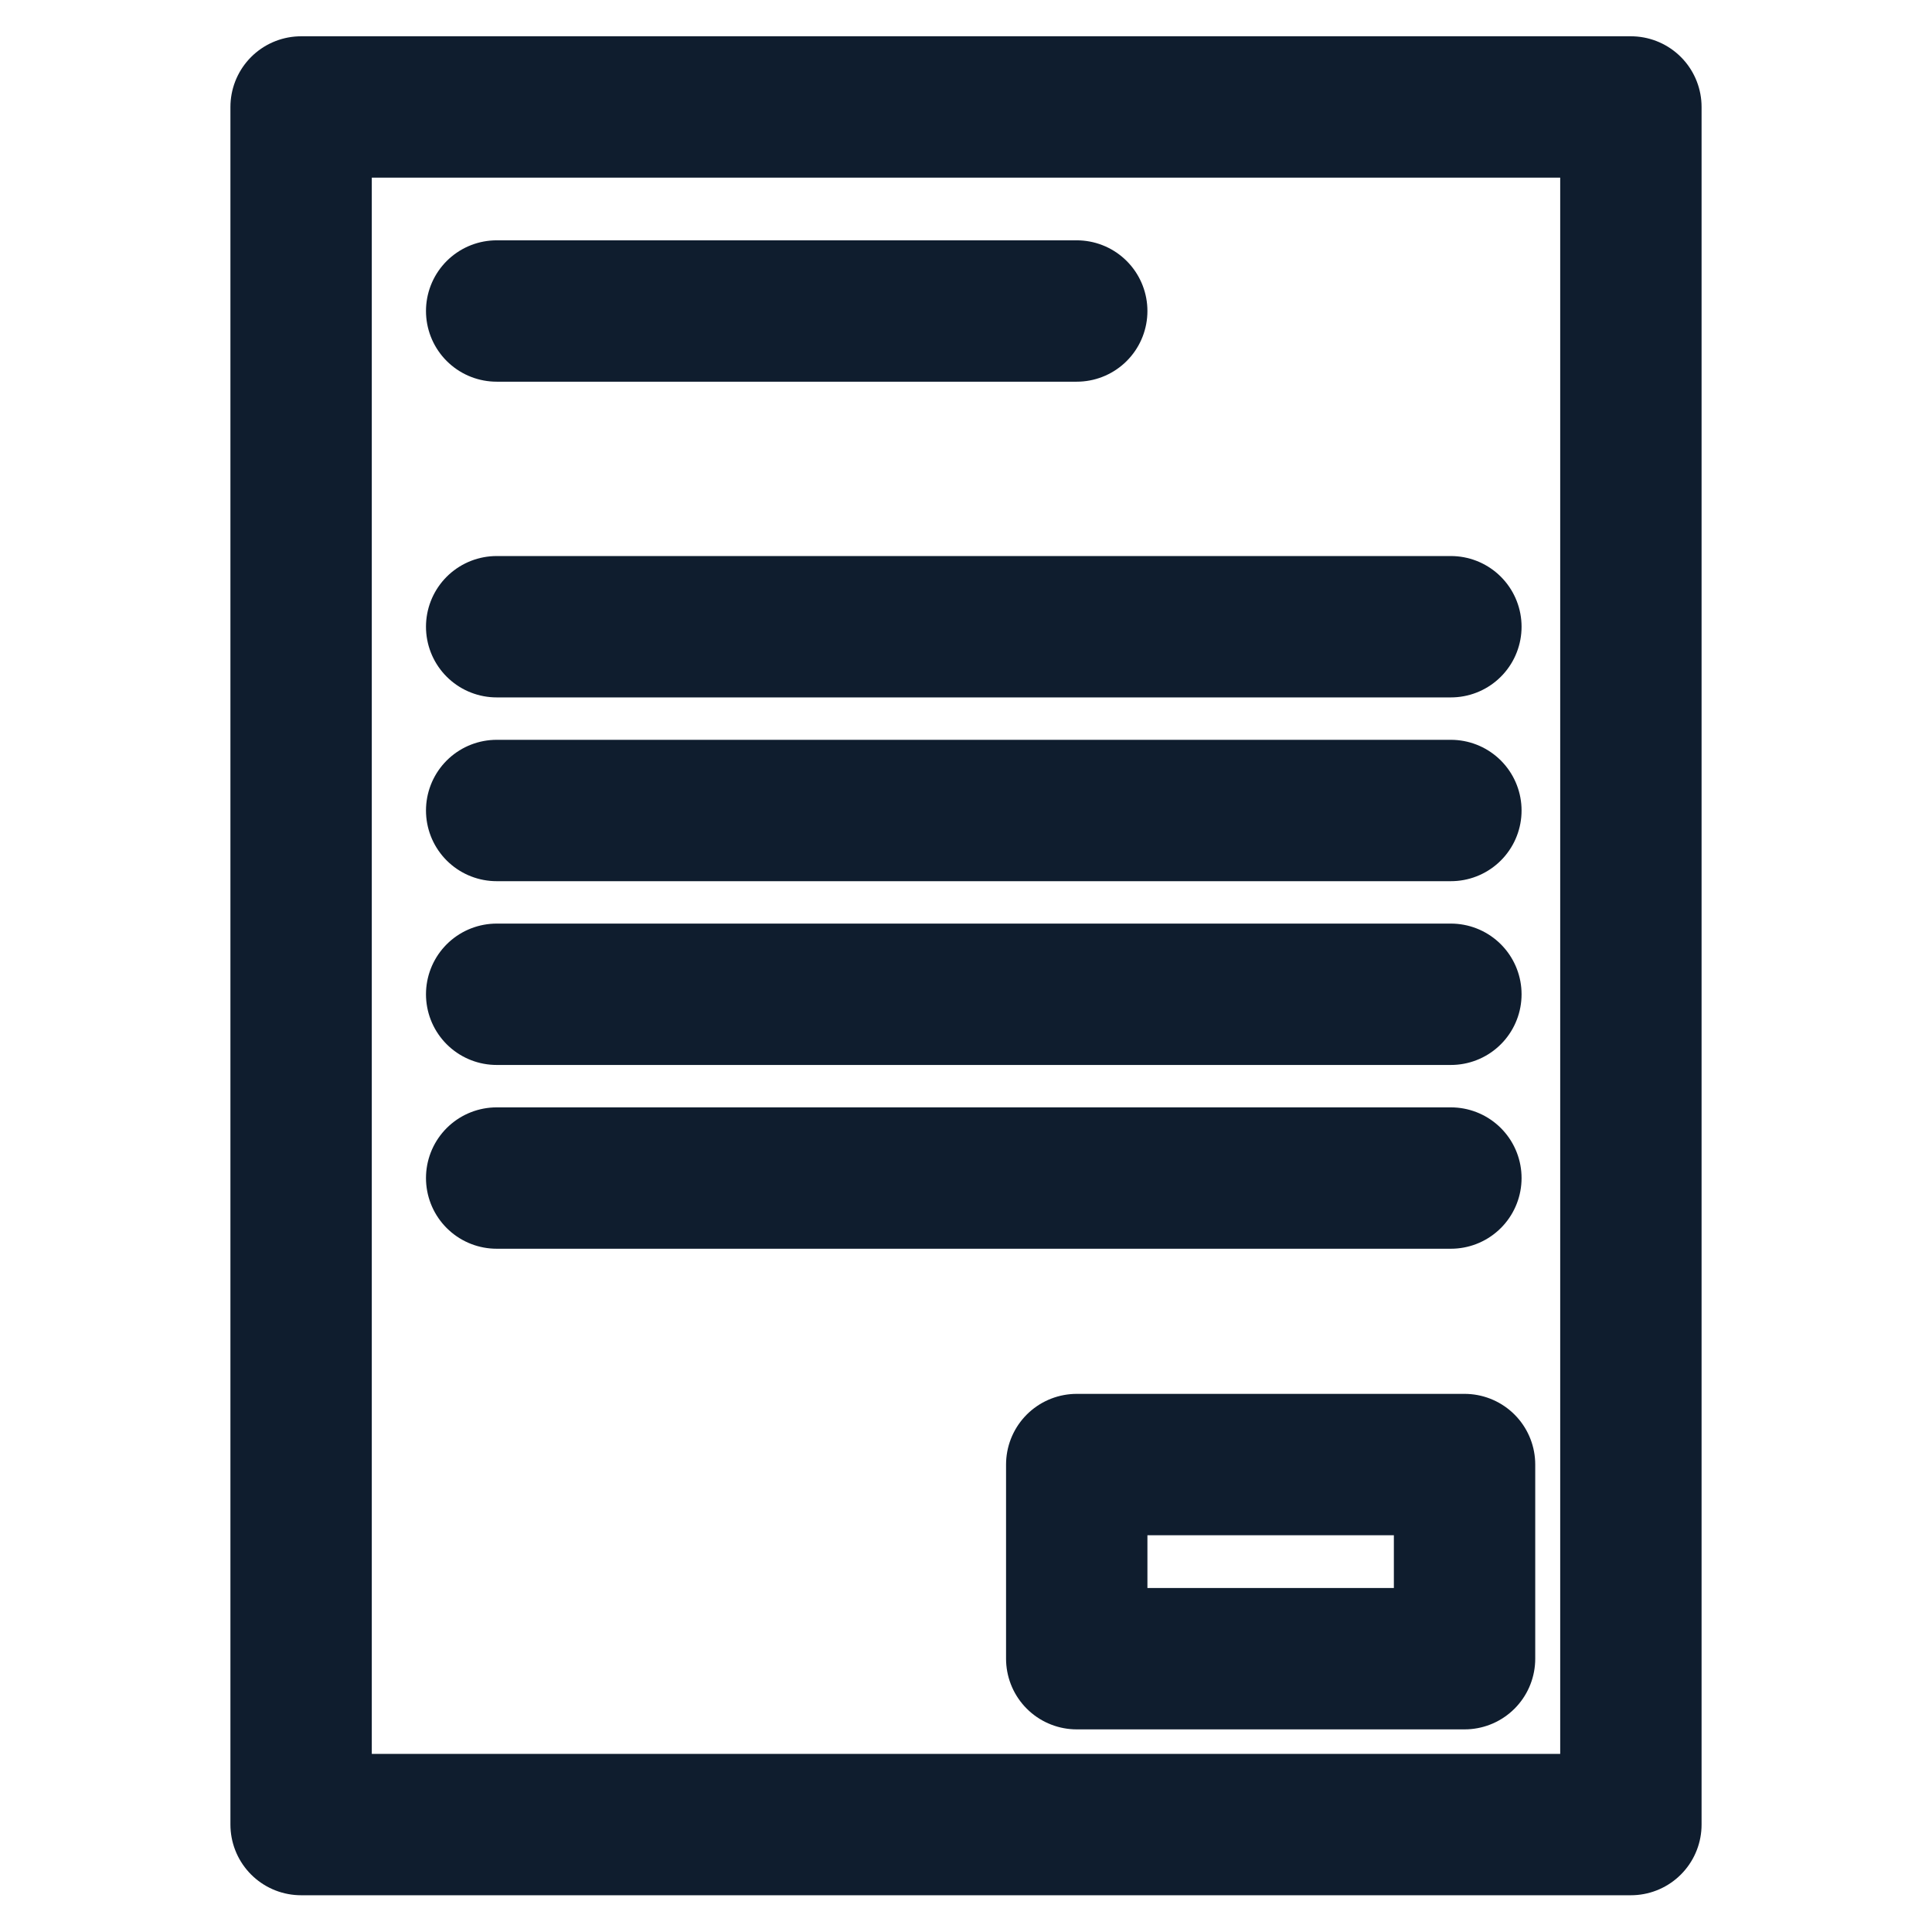
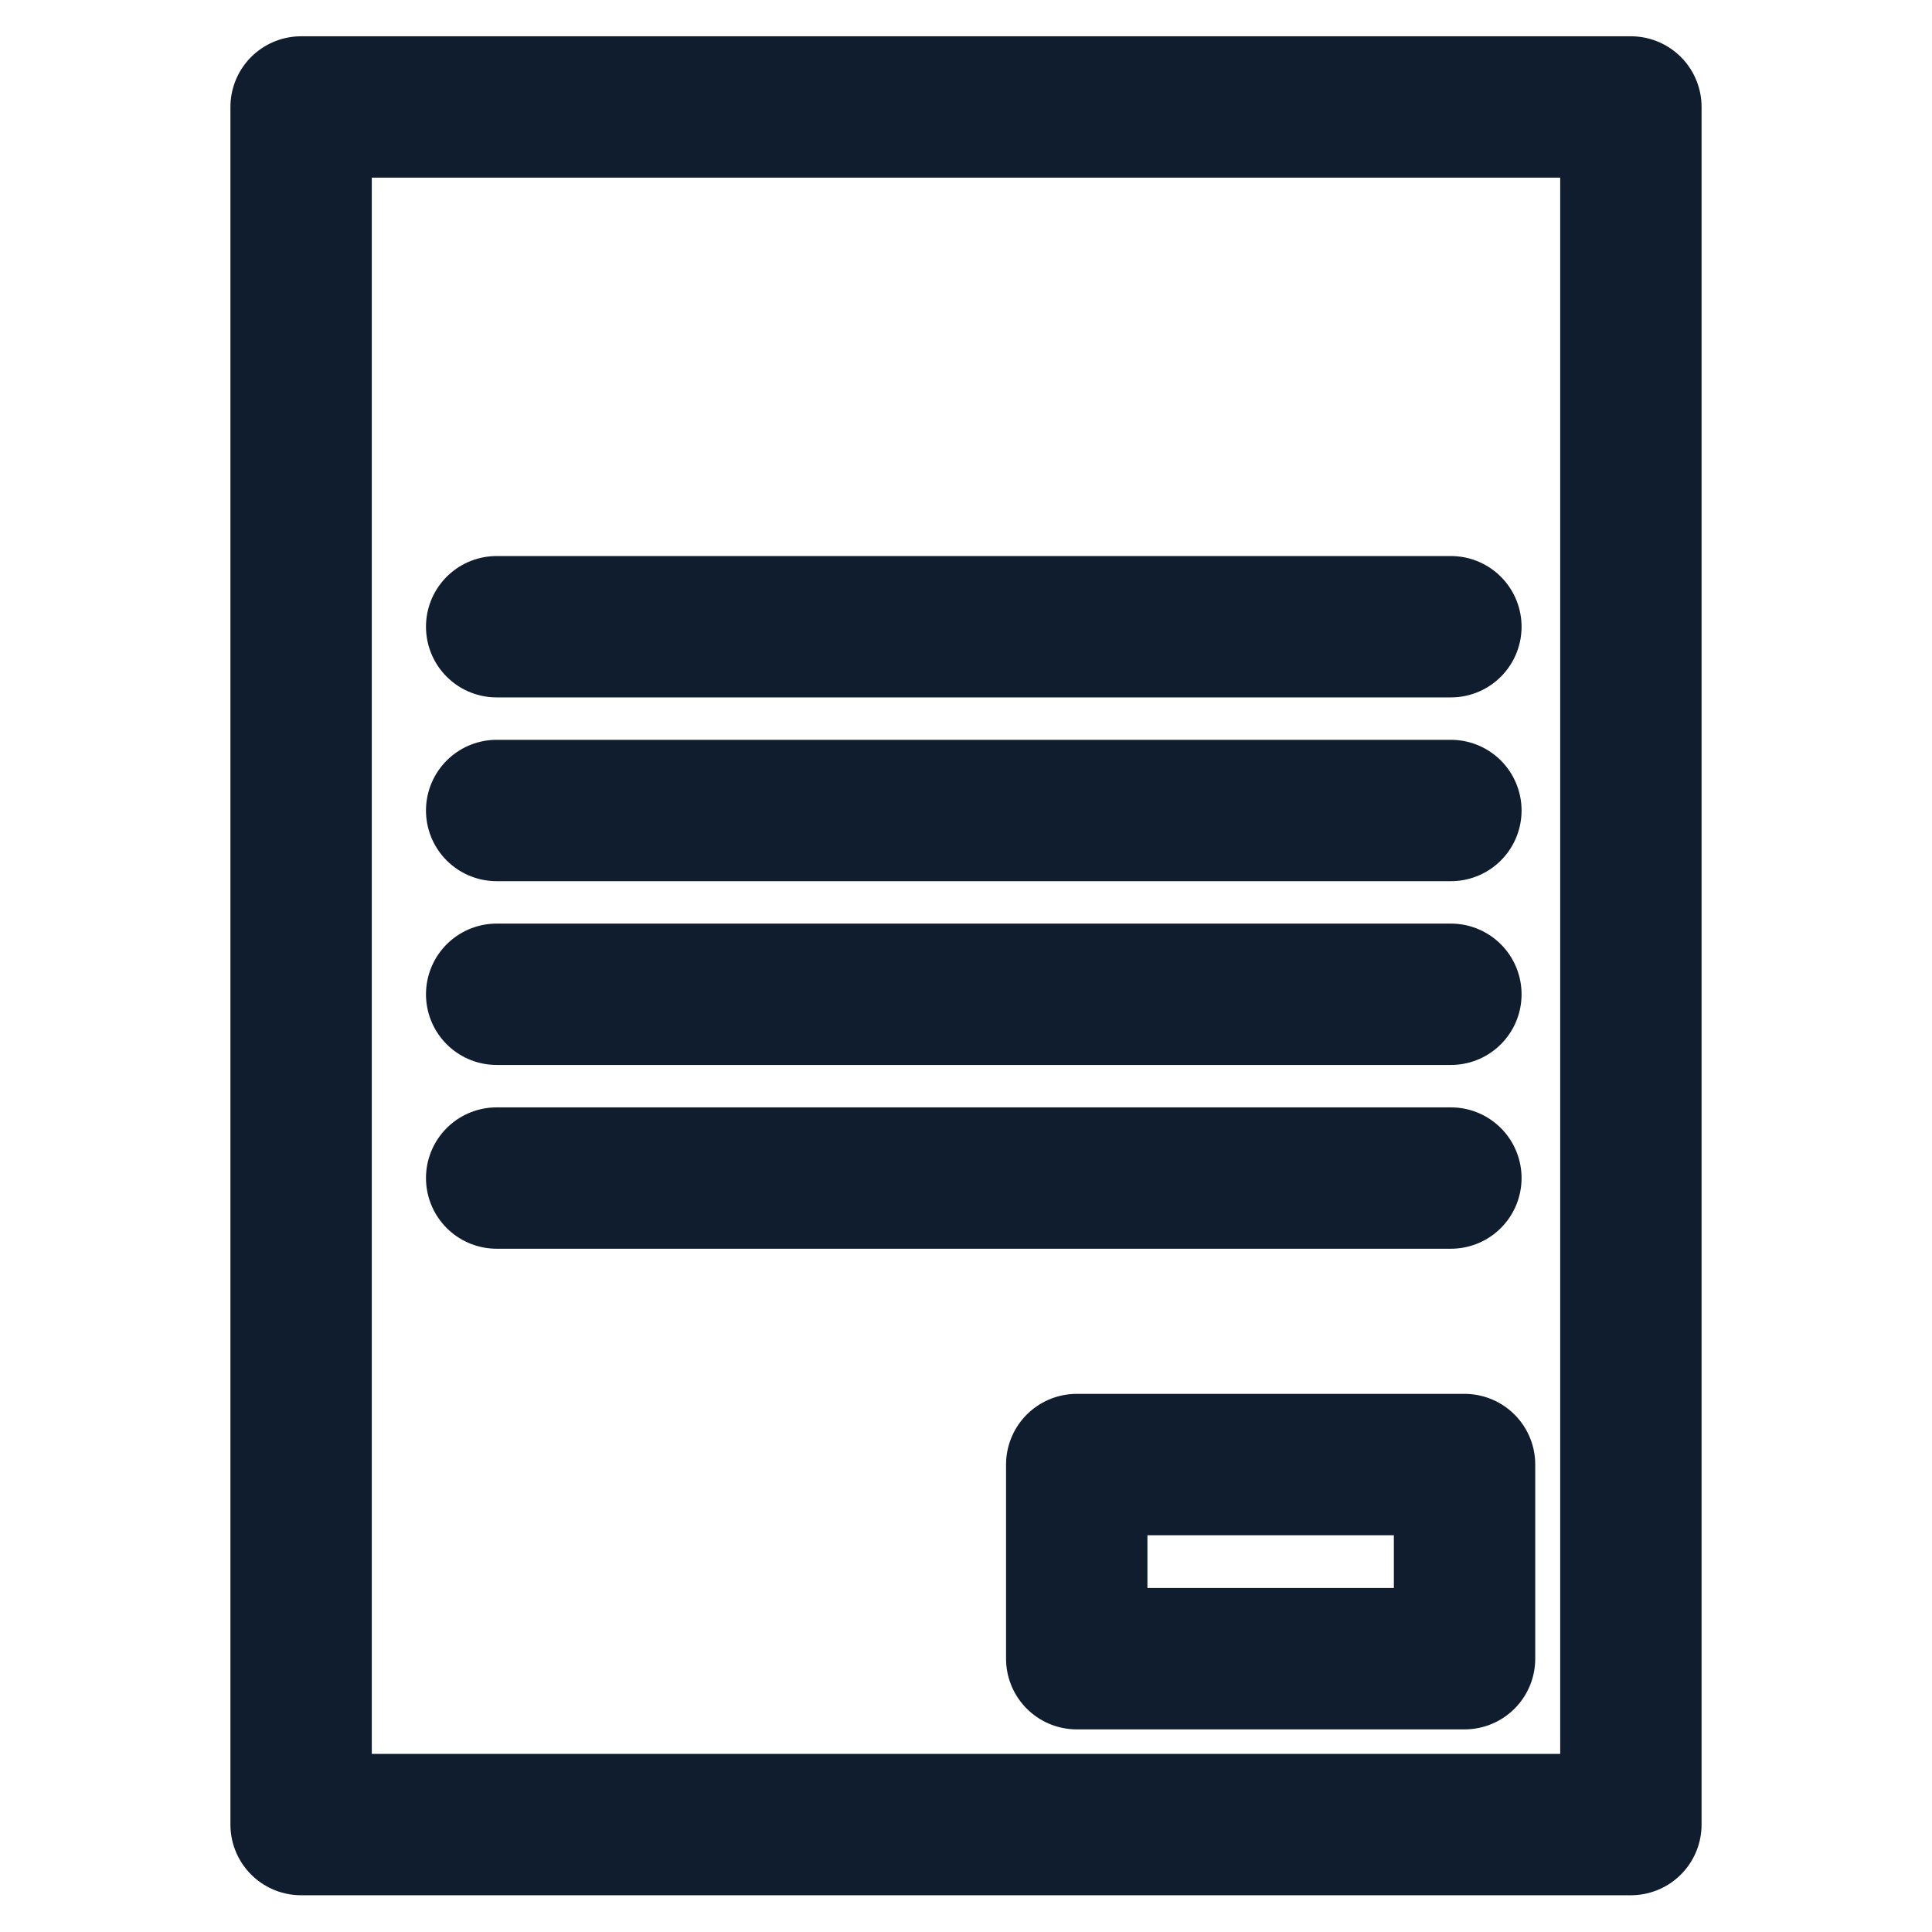
<svg xmlns="http://www.w3.org/2000/svg" version="1.1" id="Calque_1" x="0px" y="0px" viewBox="0 0 41 41" style="enable-background:new 0 0 41 41;" xml:space="preserve">
  <style type="text/css">
	.st0{fill:none;stroke:#0F1D2E;stroke-width:3;stroke-linecap:round;stroke-linejoin:round;stroke-miterlimit:10;}
</style>
  <g>
    <rect x="6.39" y="2.27" class="st0" width="28.22" height="36.45" />
    <rect x="22.85" y="31.08" class="st0" width="8.23" height="4.12" />
-     <line class="st0" x1="10.54" y1="6.6" x2="22.85" y2="6.6" />
    <line class="st0" x1="10.54" y1="13.3" x2="30.79" y2="13.3" />
    <line class="st0" x1="10.54" y1="17.2" x2="30.79" y2="17.2" />
    <line class="st0" x1="10.54" y1="21.1" x2="30.79" y2="21.1" />
    <line class="st0" x1="10.54" y1="25" x2="30.79" y2="25" />
  </g>
</svg>